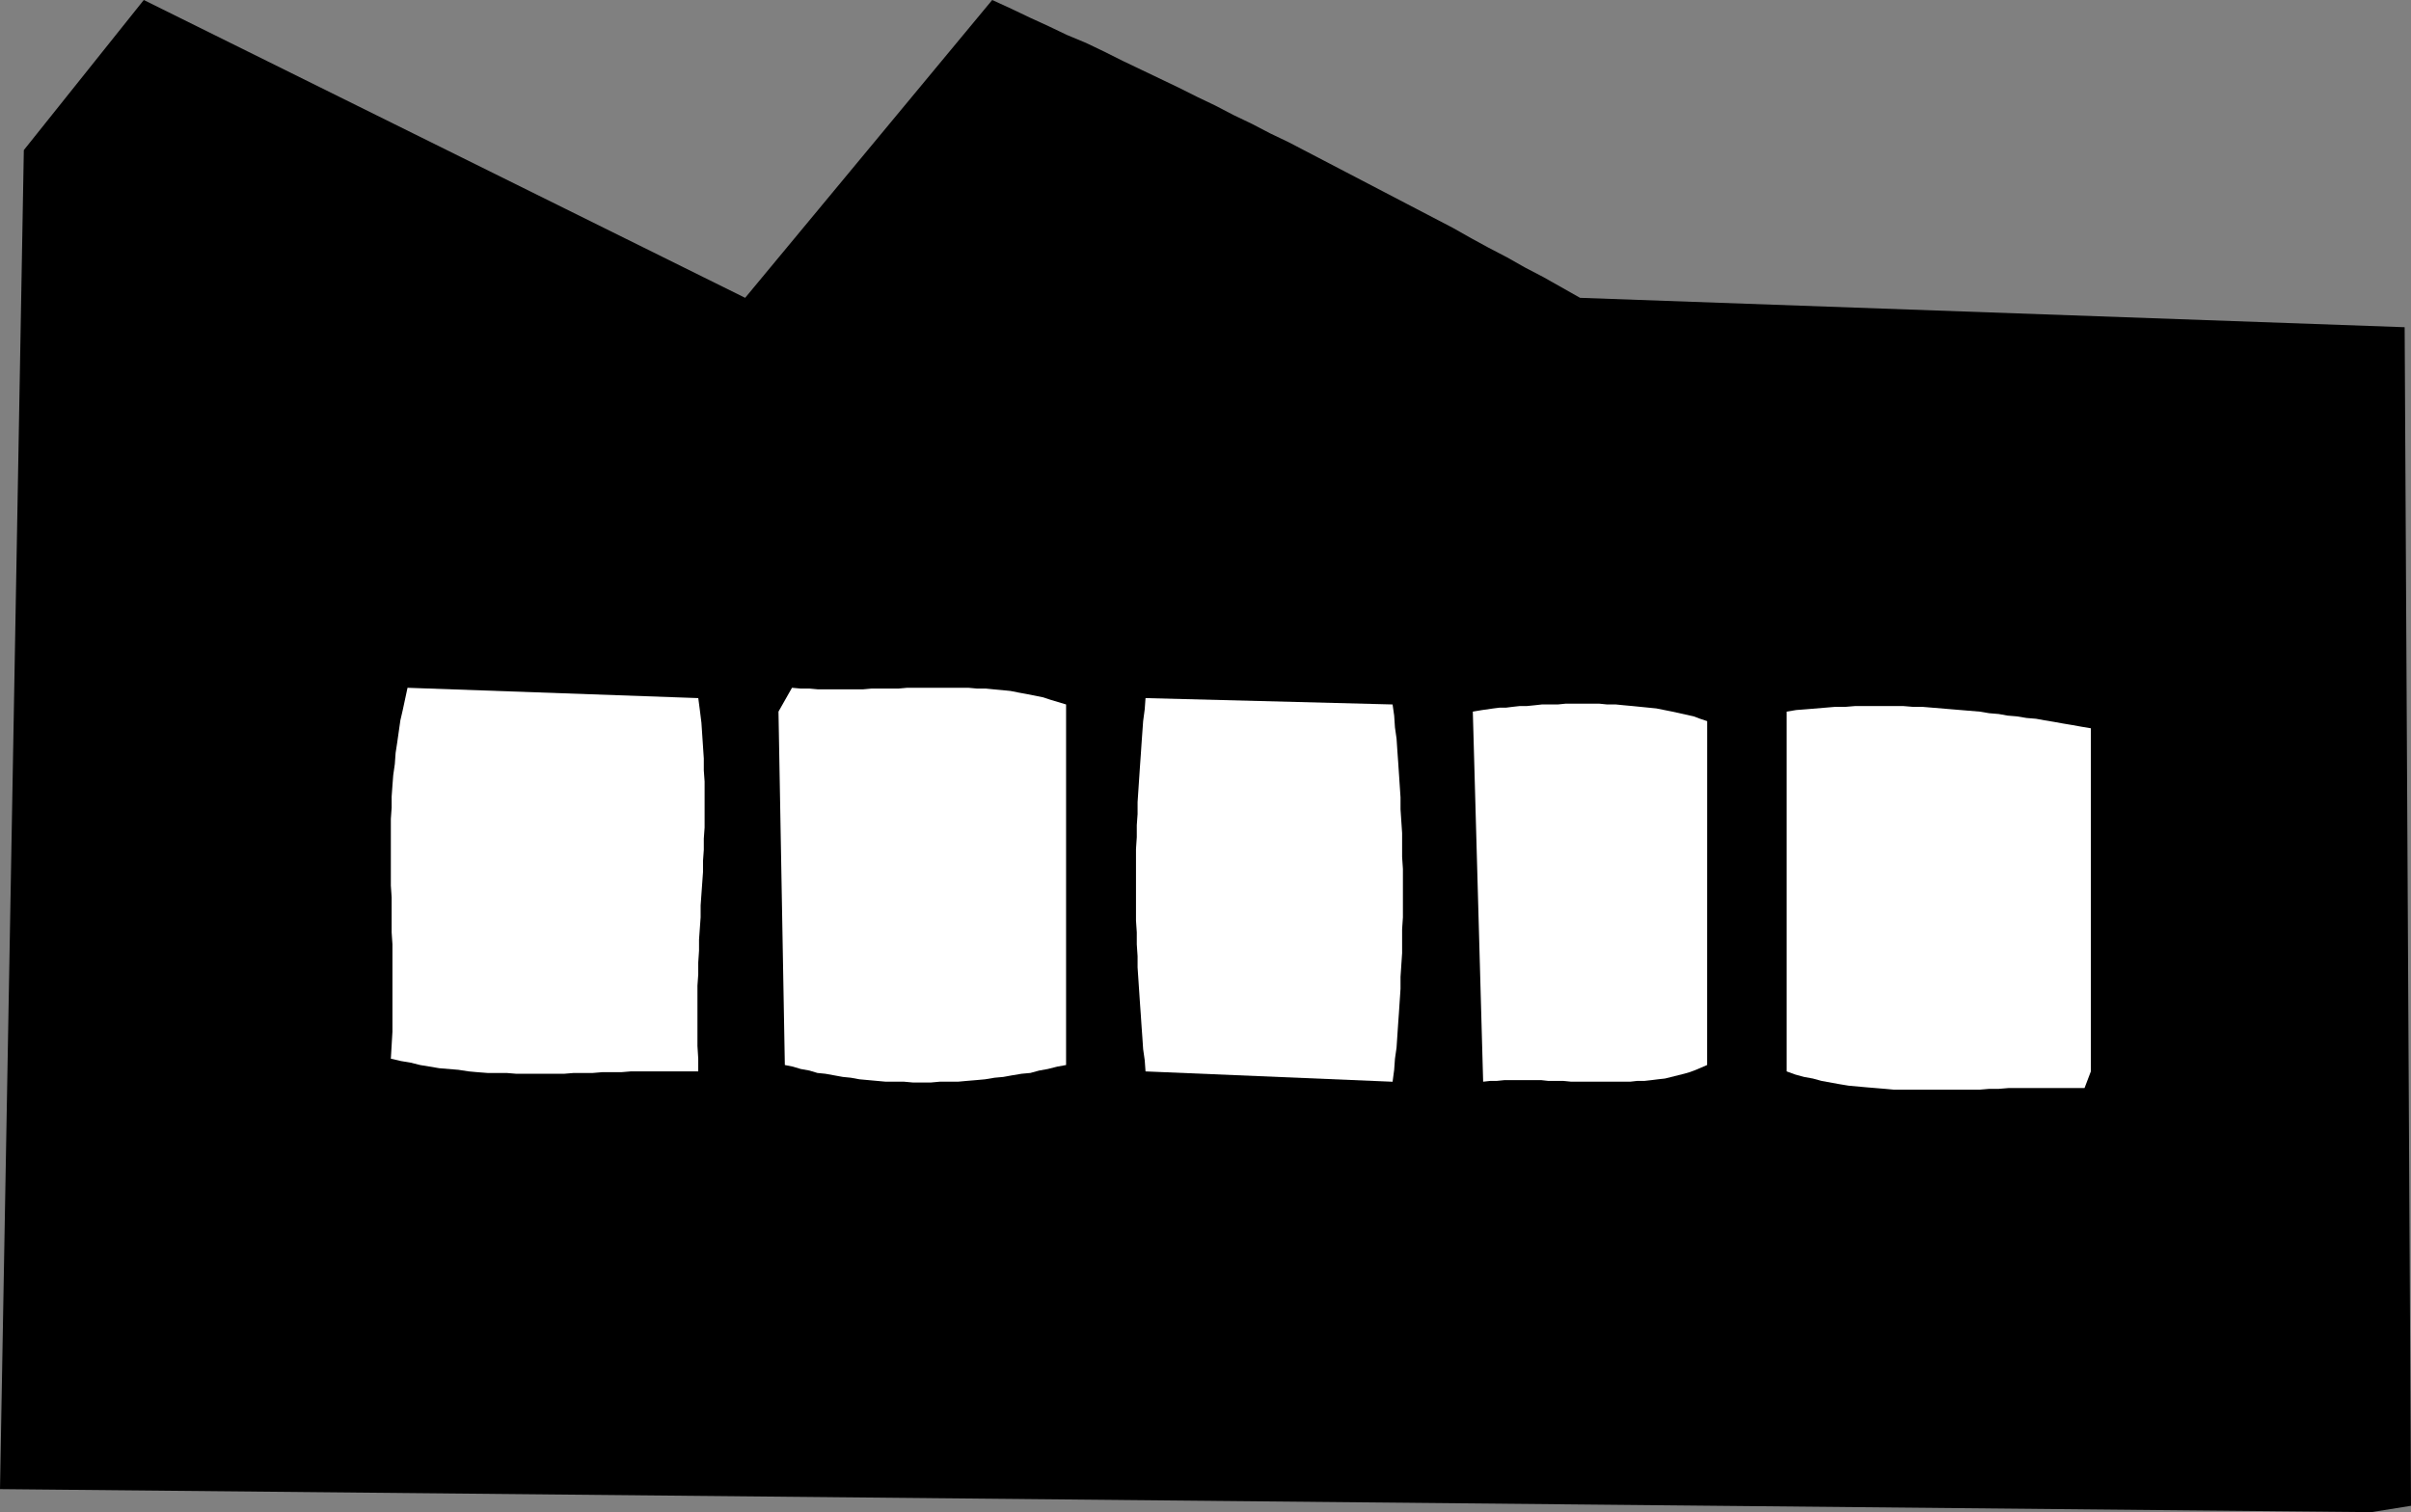
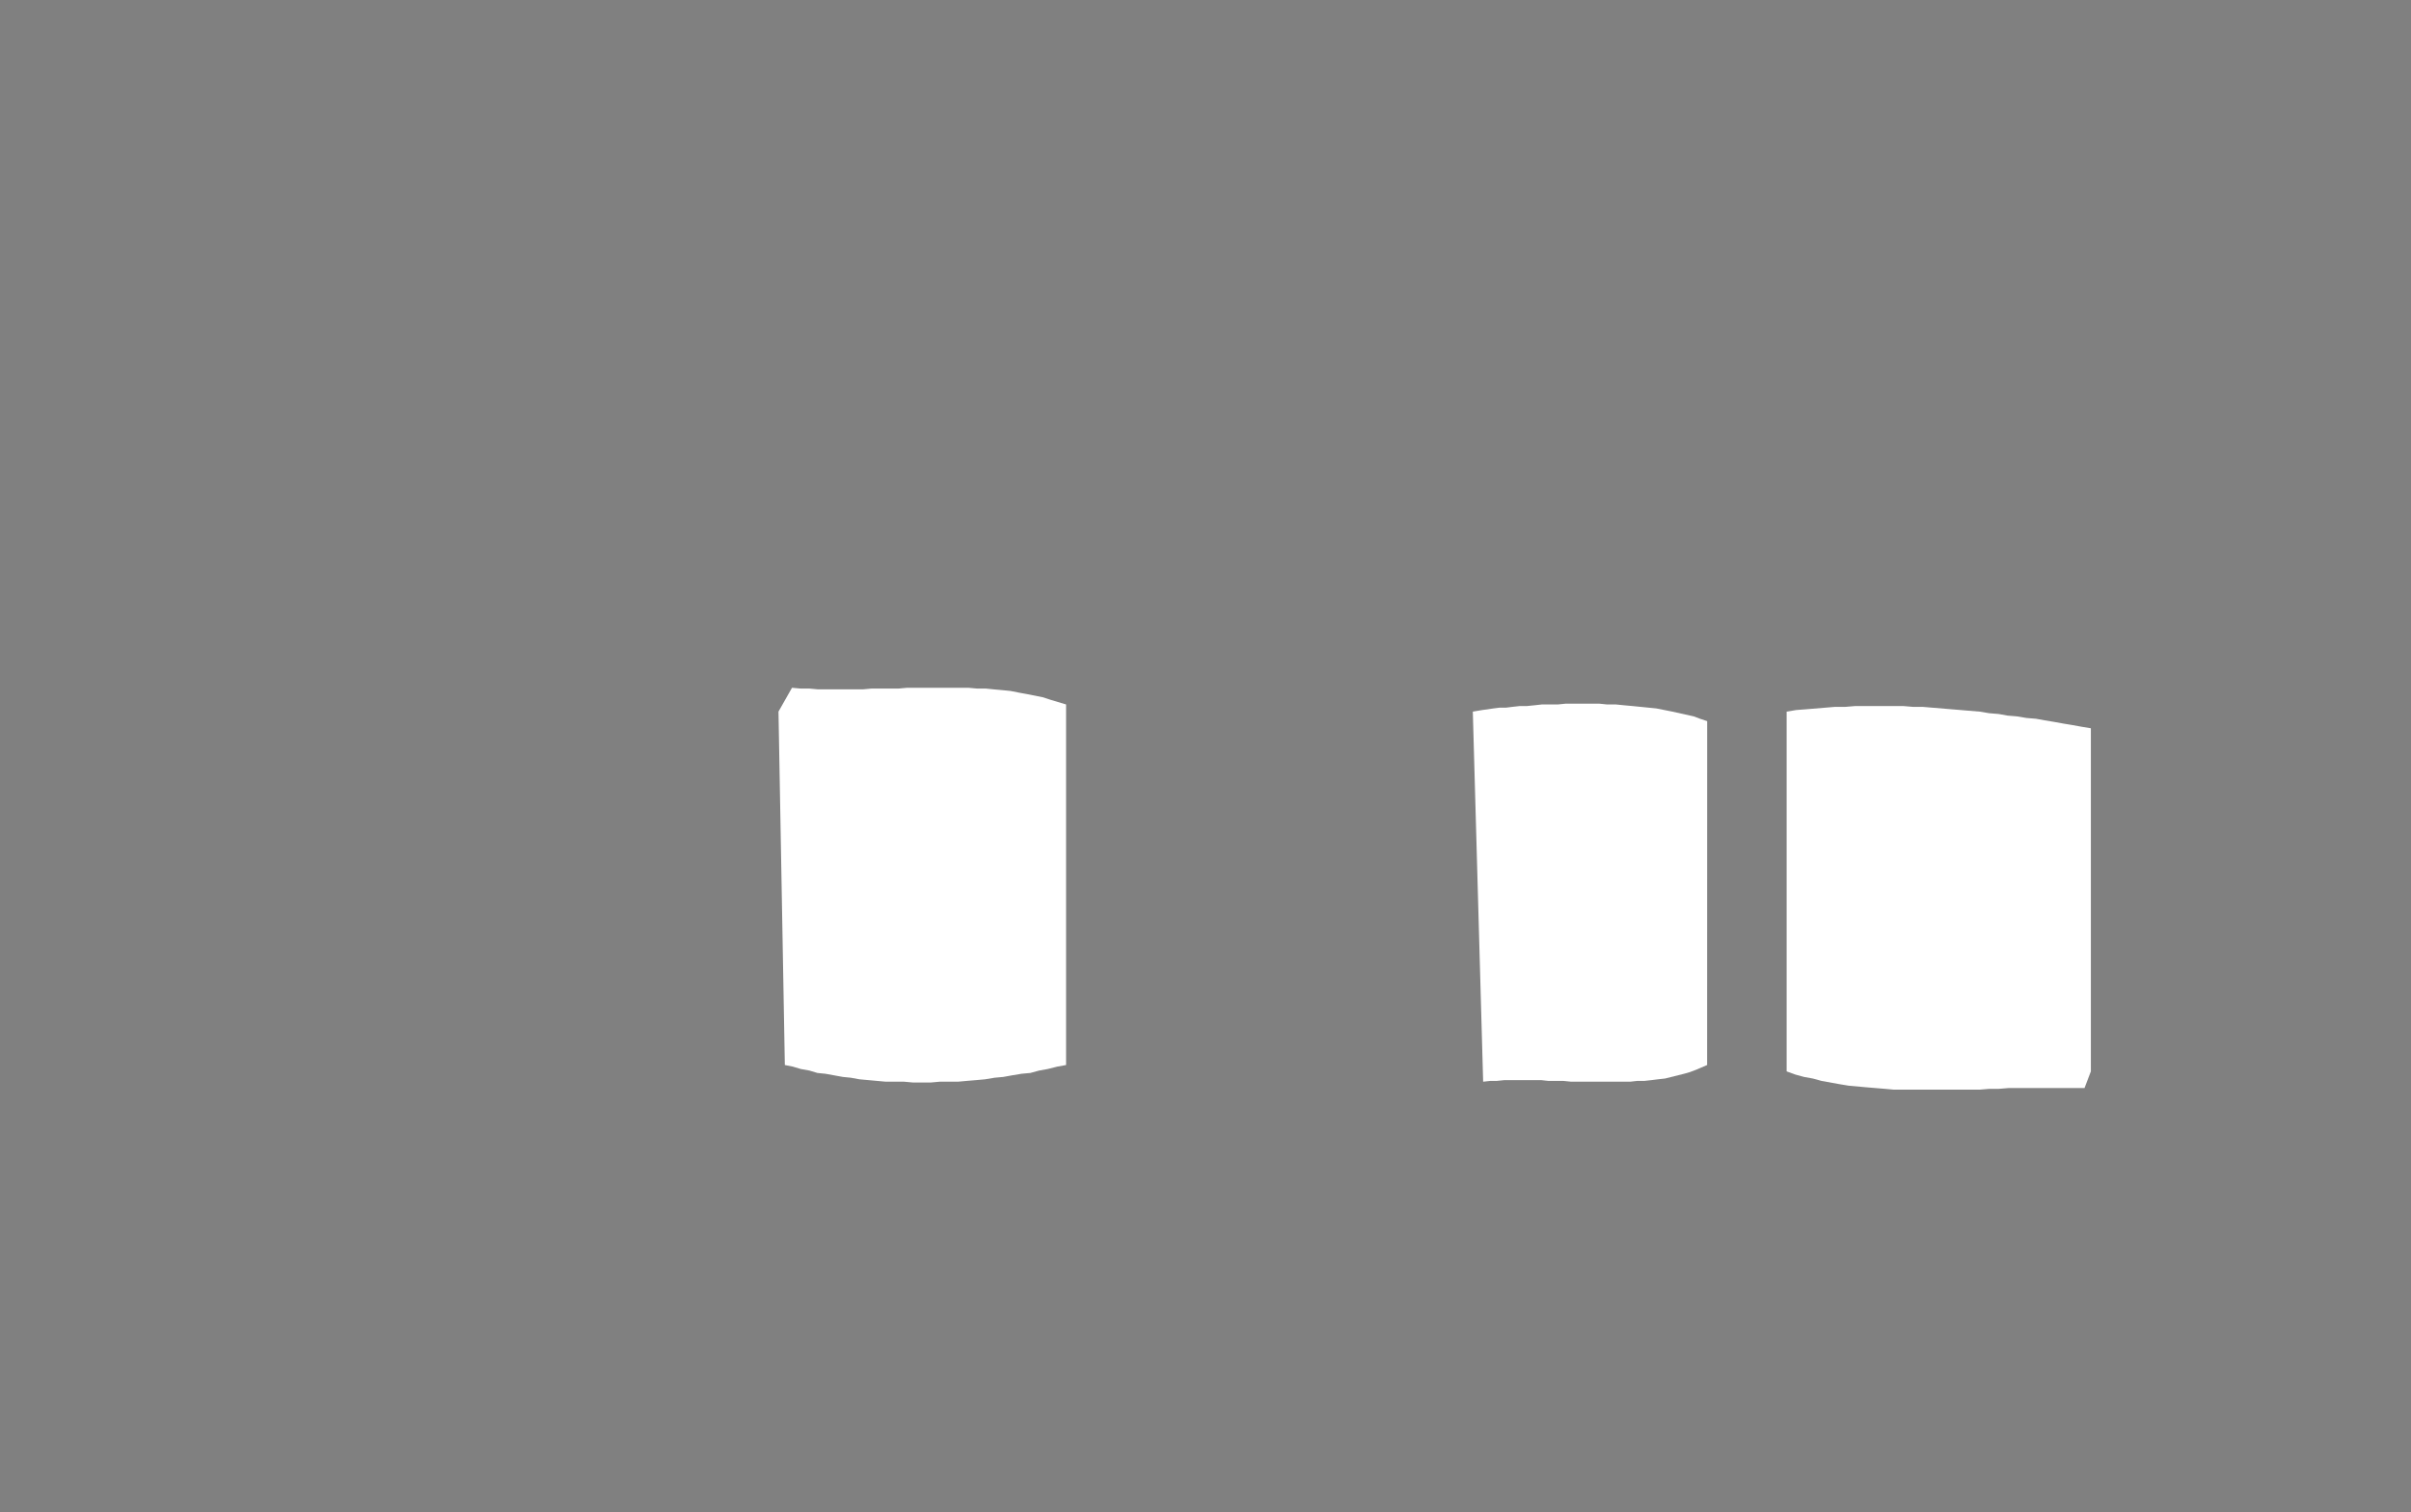
<svg xmlns="http://www.w3.org/2000/svg" xmlns:ns1="http://sodipodi.sourceforge.net/DTD/sodipodi-0.dtd" xmlns:ns2="http://www.inkscape.org/namespaces/inkscape" version="1.0" width="129.766mm" height="81.397mm" id="svg6" ns1:docname="Factory 04.wmf">
  <rect width="100%" height="100%" fill="#808080" stroke="none" />
  <ns1:namedview id="namedview6" pagecolor="#ffffff" bordercolor="#000000" borderopacity="0.25" ns2:showpageshadow="2" ns2:pageopacity="0.0" ns2:pagecheckerboard="0" ns2:deskcolor="#d1d1d1" ns2:document-units="mm" />
  <defs id="defs1">
    <pattern id="WMFhbasepattern" patternUnits="userSpaceOnUse" width="6" height="6" x="0" y="0" />
  </defs>
-   <path style="fill:#000000;fill-opacity:1;fill-rule:evenodd;stroke:none" d="m 321.422,60.592 -3.717,-2.101 -3.717,-2.101 -3.717,-1.939 -3.717,-2.101 -3.717,-1.939 -3.555,-1.939 -3.717,-2.101 -3.717,-1.939 -3.717,-1.939 -3.717,-1.939 -3.717,-1.939 -3.717,-1.939 -3.717,-1.939 -3.717,-1.939 -3.717,-1.939 -3.717,-1.939 -3.717,-1.777 -3.717,-1.939 -3.717,-1.777 -3.717,-1.939 -3.717,-1.777 -3.878,-1.939 -3.717,-1.777 -3.717,-1.777 -3.717,-1.777 -3.878,-1.939 -3.717,-1.777 -3.878,-1.616 -3.717,-1.777 -3.878,-1.777 L 205.717,1.777 201.838,0 151.581,60.592 29.25,0 4.848,30.538 0,302.958 l 482.375,4.686 8.08,-1.293 -1.293,-239.781 z" id="path1" />
  <path style="fill:#ffffff;fill-opacity:1;fill-rule:evenodd;stroke:none" d="m 425.331,148.167 -1.939,-0.323 -1.778,-0.323 -1.939,-0.323 -1.778,-0.323 -1.939,-0.323 -1.778,-0.323 -1.939,-0.162 -1.939,-0.323 -1.939,-0.162 -1.778,-0.323 -1.939,-0.162 -1.939,-0.323 -1.939,-0.162 -1.939,-0.162 -1.939,-0.162 -1.939,-0.162 -1.939,-0.162 -1.939,-0.162 h -1.939 l -1.939,-0.162 h -1.939 -2.101 -1.939 -1.939 -1.939 l -1.939,0.162 h -2.101 l -1.939,0.162 -1.939,0.162 -1.939,0.162 -2.101,0.162 -1.939,0.323 v 73.195 l 1.778,0.646 1.778,0.485 1.778,0.323 1.778,0.485 1.778,0.323 1.778,0.323 1.939,0.323 1.778,0.162 1.778,0.162 1.939,0.162 1.939,0.162 1.778,0.162 h 1.939 1.939 1.939 1.939 1.939 1.939 1.939 1.939 1.939 l 1.939,-0.162 h 1.939 l 1.939,-0.162 h 1.939 1.939 1.939 1.939 1.939 1.939 1.939 1.939 l 1.293,-3.393 z" id="path2" />
  <path style="fill:#ffffff;fill-opacity:1;fill-rule:evenodd;stroke:none" d="m 347.278,146.712 -1.454,-0.485 -1.293,-0.485 -1.454,-0.323 -1.454,-0.323 -1.454,-0.323 -1.616,-0.323 -1.616,-0.323 -1.616,-0.162 -1.616,-0.162 -1.616,-0.162 -1.778,-0.162 -1.616,-0.162 h -1.778 l -1.616,-0.162 h -1.778 -1.616 -1.616 -1.778 l -1.616,0.162 h -1.616 -1.616 l -1.454,0.162 -1.616,0.162 h -1.454 l -1.454,0.162 -1.293,0.162 h -1.293 l -1.293,0.162 -1.131,0.162 -1.131,0.162 -0.97,0.162 -0.97,0.162 2.101,75.295 1.454,-0.162 h 1.293 l 1.616,-0.162 h 1.454 1.454 1.454 1.454 1.616 l 1.454,0.162 h 1.616 1.454 l 1.616,0.162 h 1.454 1.616 1.454 1.616 1.454 1.454 1.454 1.454 l 1.454,-0.162 h 1.454 l 1.454,-0.162 1.293,-0.162 1.454,-0.162 1.293,-0.323 1.293,-0.323 1.293,-0.323 1.131,-0.323 1.293,-0.485 1.131,-0.485 1.131,-0.485 z" id="path3" />
-   <path style="fill:#ffffff;fill-opacity:1;fill-rule:evenodd;stroke:none" d="m 233.027,142.027 -0.162,2.262 -0.323,2.424 -0.162,2.262 -0.162,2.262 -0.162,2.424 -0.162,2.262 -0.162,2.424 -0.162,2.424 -0.162,2.424 v 2.424 l -0.162,2.262 v 2.424 l -0.162,2.424 v 2.424 2.424 2.424 2.424 2.424 2.424 l 0.162,2.424 v 2.424 l 0.162,2.424 v 2.262 l 0.162,2.424 0.162,2.424 0.162,2.424 0.162,2.262 0.162,2.424 0.162,2.262 0.162,2.424 0.323,2.262 0.162,2.262 50.258,2.101 0.323,-2.424 0.162,-2.262 0.323,-2.262 0.162,-2.424 0.162,-2.424 0.162,-2.262 0.162,-2.424 0.162,-2.424 v -2.424 l 0.162,-2.424 0.162,-2.424 v -2.424 -2.424 l 0.162,-2.424 v -2.424 -2.585 -2.424 -2.424 l -0.162,-2.424 v -2.424 -2.424 l -0.162,-2.424 -0.162,-2.424 v -2.424 l -0.162,-2.424 -0.162,-2.424 -0.162,-2.424 -0.162,-2.262 -0.162,-2.424 -0.323,-2.262 -0.162,-2.424 -0.323,-2.262 z" id="path4" />
  <path style="fill:#ffffff;fill-opacity:1;fill-rule:evenodd;stroke:none" d="m 216.867,143.319 -1.616,-0.485 -1.616,-0.485 -1.454,-0.485 -1.616,-0.323 -1.616,-0.323 -1.778,-0.323 -1.616,-0.323 -1.616,-0.162 -1.778,-0.162 -1.616,-0.162 h -1.778 l -1.778,-0.162 h -1.778 -1.616 -1.778 -1.778 -1.939 -1.778 -1.778 l -1.778,0.162 h -1.778 -1.778 -1.939 l -1.778,0.162 h -1.778 -1.778 -1.778 -1.939 -1.778 l -1.778,-0.162 h -1.778 l -1.778,-0.162 -2.747,4.847 1.293,71.902 1.616,0.323 1.616,0.485 1.778,0.323 1.616,0.485 1.616,0.162 1.778,0.323 1.778,0.323 1.616,0.162 1.778,0.323 1.778,0.162 1.778,0.162 1.778,0.162 h 1.939 1.778 l 1.778,0.162 h 1.778 1.939 l 1.778,-0.162 h 1.778 1.939 l 1.778,-0.162 1.939,-0.162 1.778,-0.162 1.939,-0.323 1.778,-0.162 1.778,-0.323 1.939,-0.323 1.778,-0.162 1.778,-0.485 1.778,-0.323 1.939,-0.485 1.778,-0.323 z" id="path5" />
-   <path style="fill:#ffffff;fill-opacity:1;fill-rule:evenodd;stroke:none" d="m 142.046,142.027 -59.146,-2.1 -0.485,2.262 -0.485,2.262 -0.485,2.1 -0.323,2.262 -0.323,2.262 -0.323,2.101 -0.162,2.262 -0.323,2.262 -0.162,2.101 -0.162,2.262 v 2.262 l -0.162,2.262 v 2.101 2.262 2.262 2.424 2.262 2.262 l 0.162,2.424 v 2.262 2.424 2.424 l 0.162,2.424 v 2.424 2.424 2.585 2.585 2.585 2.585 2.585 l -0.162,2.747 -0.162,2.747 2.101,0.485 1.939,0.323 1.939,0.485 1.939,0.323 1.939,0.323 1.939,0.162 1.939,0.162 2.101,0.323 1.778,0.162 2.101,0.162 h 1.939 1.939 l 1.939,0.162 h 1.939 1.939 1.939 1.939 1.939 l 1.939,-0.162 h 1.939 1.939 l 1.939,-0.162 h 1.939 1.939 l 1.939,-0.162 h 1.939 1.939 1.939 2.101 1.939 1.939 1.939 v -2.585 l -0.162,-2.585 v -2.424 -2.585 -2.424 -2.424 -2.424 l 0.162,-2.262 v -2.424 l 0.162,-2.424 v -2.262 l 0.162,-2.262 0.162,-2.262 v -2.424 l 0.162,-2.262 0.162,-2.262 0.162,-2.262 v -2.262 l 0.162,-2.262 v -2.262 l 0.162,-2.262 v -2.262 -2.424 -2.262 -2.424 l -0.162,-2.262 v -2.424 l -0.162,-2.424 -0.162,-2.424 -0.162,-2.424 -0.323,-2.585 z" id="path6" />
</svg>